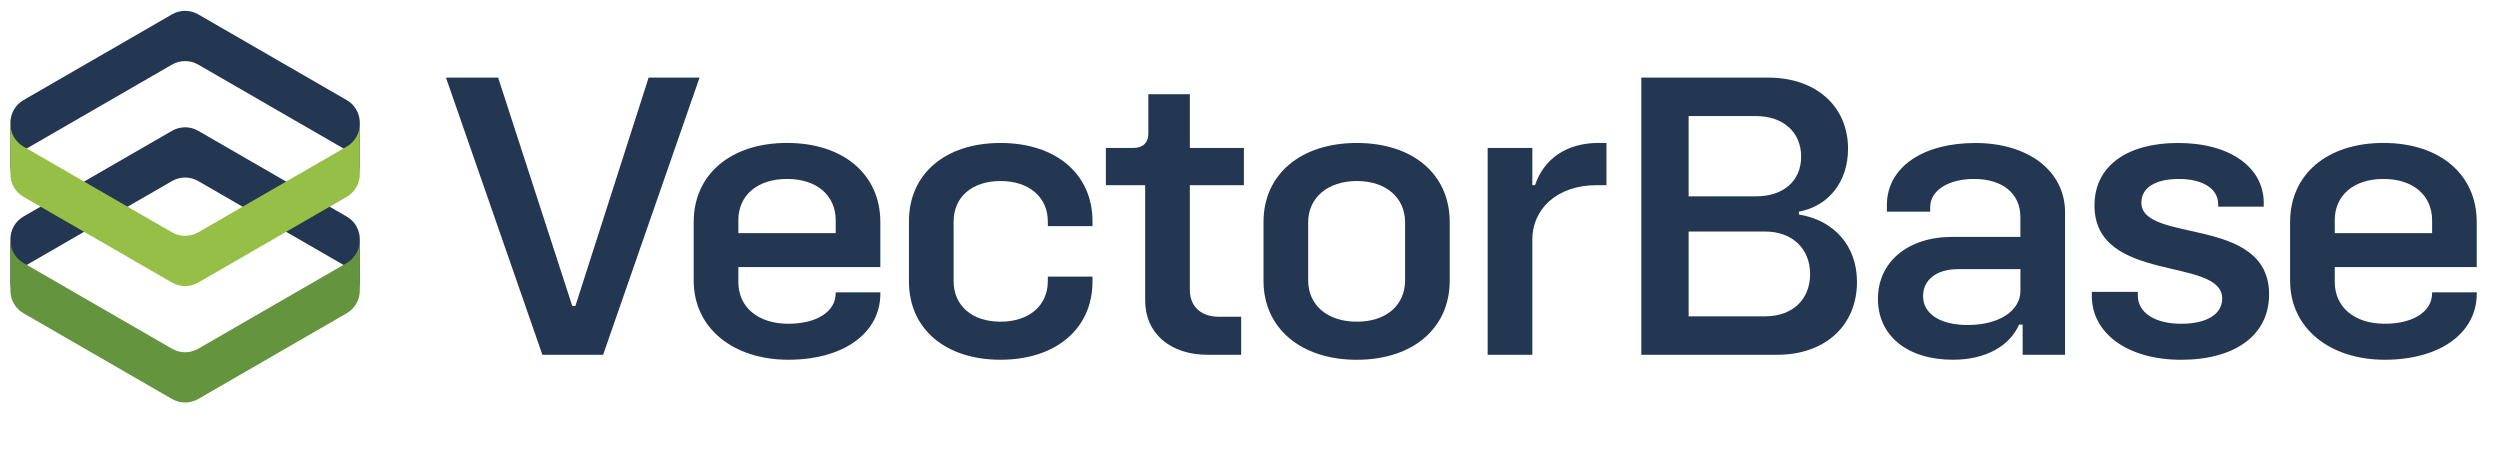
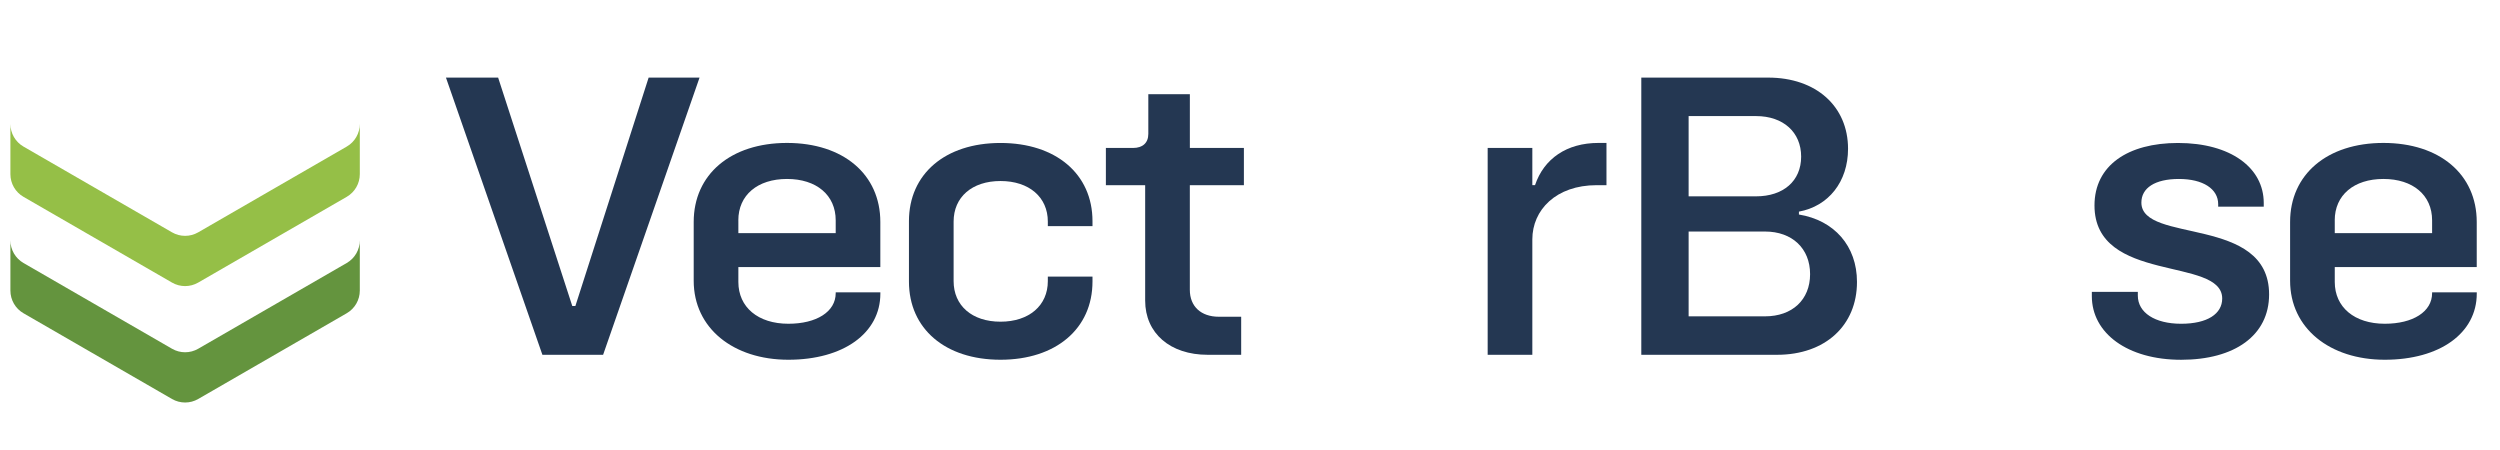
<svg xmlns="http://www.w3.org/2000/svg" width="752.27" height="135.4" viewBox="0 0 752.27 135.4">
  <g id="a">
-     <path d="M7.07,80.28l44.69-25.8c2.44-1.41,5.44-1.41,7.88,0l44.69,25.8c2.44,1.41,3.94,4.01,3.94,6.82v-15.12c0-2.81-1.5-5.42-3.94-6.82l-44.69-25.8c-2.44-1.41-5.44-1.41-7.88,0L7.07,65.15c-2.44,1.41-3.94,4.01-3.94,6.82v15.12c0-2.81,1.5-5.42,3.94-6.82Z" style="fill:#243752; stroke-width:0px;" />
    <path d="M104.33,79.14l-44.69,25.8c-2.44,1.41-5.44,1.41-7.88,0L7.07,79.14c-2.44-1.41-3.94-4.01-3.94-6.82v15.12c0,2.81,1.5,5.42,3.94,6.82l44.69,25.8c2.44,1.41,5.44,1.41,7.88,0l44.69-25.8c2.44-1.41,3.94-4.01,3.94-6.82v-15.12c0,2.81-1.5,5.42-3.94,6.82Z" style="fill:#64943e; stroke-width:0px;" />
-     <path d="M7.07,45.24l44.69-25.8c2.44-1.41,5.44-1.41,7.88,0l44.69,25.8c2.44,1.41,3.94,4.01,3.94,6.82v-15.12c0-2.81-1.5-5.42-3.94-6.82L59.64,4.32c-2.44-1.41-5.44-1.41-7.88,0L7.07,30.12c-2.44,1.41-3.94,4.01-3.94,6.82v15.12c0-2.81,1.5-5.42,3.94-6.82Z" style="fill:#243752; stroke-width:0px;" />
    <path d="M104.33,44.11l-44.69,25.8c-2.44,1.41-5.44,1.41-7.88,0L7.07,44.11c-2.44-1.41-3.94-4.01-3.94-6.82v15.12c0,2.81,1.5,5.42,3.94,6.82l44.69,25.8c2.44,1.41,5.44,1.41,7.88,0l44.69-25.8c2.44-1.41,3.94-4.01,3.94-6.82v-15.12c0,2.81-1.5,5.42-3.94,6.82Z" style="fill:#95bf47; stroke-width:0px;" />
  </g>
  <g id="b">
    <path d="M134.17,23.35h15.72l22.31,68.72h.94l22.04-68.72h15.32l-29.02,83.41h-18.27l-29.02-83.41Z" style="fill:#243752; stroke-width:0px;" />
    <path d="M222.18,80.37v4.48c0,7.59,5.91,12.57,15.05,12.57,8.47,0,14.24-3.61,14.24-9.21v-.25h13.44v.37c0,11.95-11.15,19.92-27.68,19.92s-28.49-9.46-28.49-23.78v-17.68c0-14.32,11.15-23.78,28.08-23.78s28.08,9.46,28.08,23.78v13.57h-42.73ZM222.18,66.3v3.86h29.29v-3.86c0-7.59-5.78-12.45-14.65-12.45s-14.65,4.86-14.65,12.45Z" style="fill:#243752; stroke-width:0px;" />
    <path d="M273.51,84.73v-18.18c0-14.19,10.88-23.53,27.55-23.53s27.68,9.34,27.68,23.53v1.49h-13.44v-1.37c0-7.35-5.64-12.2-14.24-12.2s-14.11,4.86-14.11,12.2v17.93c0,7.34,5.51,12.2,14.11,12.2s14.24-4.86,14.24-12.2v-1.37h13.44v1.49c0,14.19-11.02,23.53-27.68,23.53s-27.55-9.34-27.55-23.53Z" style="fill:#243752; stroke-width:0px;" />
    <path d="M358.03,55.72v31.5c0,4.98,3.36,8.09,8.73,8.09h6.72v11.45h-10.08c-11.29,0-18.81-6.47-18.81-16.31v-34.73h-11.82v-11.2h8.2c2.82,0,4.57-1.49,4.57-4.23v-11.95h12.5v16.18h16.26v11.2h-16.26Z" style="fill:#243752; stroke-width:0px;" />
-     <path d="M380.2,84.48v-17.68c0-14.32,11.15-23.78,28.08-23.78s27.95,9.46,27.95,23.78v17.68c0,14.32-11.15,23.78-27.95,23.78s-28.08-9.46-28.08-23.78ZM422.8,84.35v-17.43c0-7.47-5.78-12.45-14.51-12.45s-14.65,4.98-14.65,12.45v17.43c0,7.47,5.78,12.45,14.65,12.45s14.51-4.98,14.51-12.45Z" style="fill:#243752; stroke-width:0px;" />
    <path d="M483.4,43.02v12.7h-2.96c-12.23,0-19.35,7.47-19.35,16.31v34.73h-13.44v-62.25h13.44v11.2h.81c2.69-7.97,9.54-12.7,19.08-12.7h2.42Z" style="fill:#243752; stroke-width:0px;" />
    <path d="M558.78,84.85c0,13.07-9.54,21.91-24.05,21.91h-40.85V23.35h38.16c14.51,0,24.05,8.71,24.05,21.41,0,9.96-5.91,17.3-14.78,18.92v.87c10.62,1.74,17.47,9.46,17.47,20.29ZM508.12,34.93v24.15h20.29c8.2,0,13.57-4.61,13.57-11.95s-5.38-12.2-13.57-12.2h-20.29ZM544.67,82.49c0-7.72-5.38-12.82-13.57-12.82h-22.98v25.52h22.98c8.2,0,13.57-4.98,13.57-12.7Z" style="fill:#243752; stroke-width:0px;" />
-     <path d="M621.39,63.93v42.83h-12.76v-9.09h-1.08c-2.82,6.47-10.08,10.58-19.89,10.58-13.71,0-22.57-7.22-22.57-18.3s8.87-18.67,22.44-18.67h20.42v-5.98c0-6.97-5.24-11.45-13.97-11.45-7.52,0-13.17,3.36-13.17,8.47v1.37h-13.03v-1.99c0-11.33,10.75-18.67,26.61-18.67s27.01,8.34,27.01,20.92ZM607.96,87.46v-6.47h-18.81c-6.45,0-10.48,3.24-10.48,8.09,0,5.35,5.11,8.71,13.44,8.71,9.41,0,15.86-4.23,15.86-10.33Z" style="fill:#243752; stroke-width:0px;" />
    <path d="M629.45,89.08v-1.25h13.84v1.12c0,5.1,5.11,8.47,13.03,8.47s12.36-2.99,12.36-7.59c0-12.7-38.43-4.36-38.43-28.01,0-12.08,10.08-18.8,25.13-18.8,15.86,0,25.8,7.47,25.8,18.05v1.12h-13.71v-.75c0-4.61-4.57-7.59-11.82-7.59s-11.29,2.74-11.29,7.1c0,12.45,38.43,3.73,38.43,27.64,0,12.33-10.35,19.67-26.47,19.67s-26.87-7.97-26.87-19.17Z" style="fill:#243752; stroke-width:0px;" />
    <path d="M702.55,80.37v4.48c0,7.59,5.91,12.57,15.05,12.57,8.47,0,14.24-3.61,14.24-9.21v-.25h13.44v.37c0,11.95-11.15,19.92-27.68,19.92s-28.49-9.46-28.49-23.78v-17.68c0-14.32,11.15-23.78,28.08-23.78s28.08,9.46,28.08,23.78v13.57h-42.73ZM702.55,66.3v3.86h29.29v-3.86c0-7.59-5.78-12.45-14.65-12.45s-14.65,4.86-14.65,12.45Z" style="fill:#243752; stroke-width:0px;" />
  </g>
</svg>